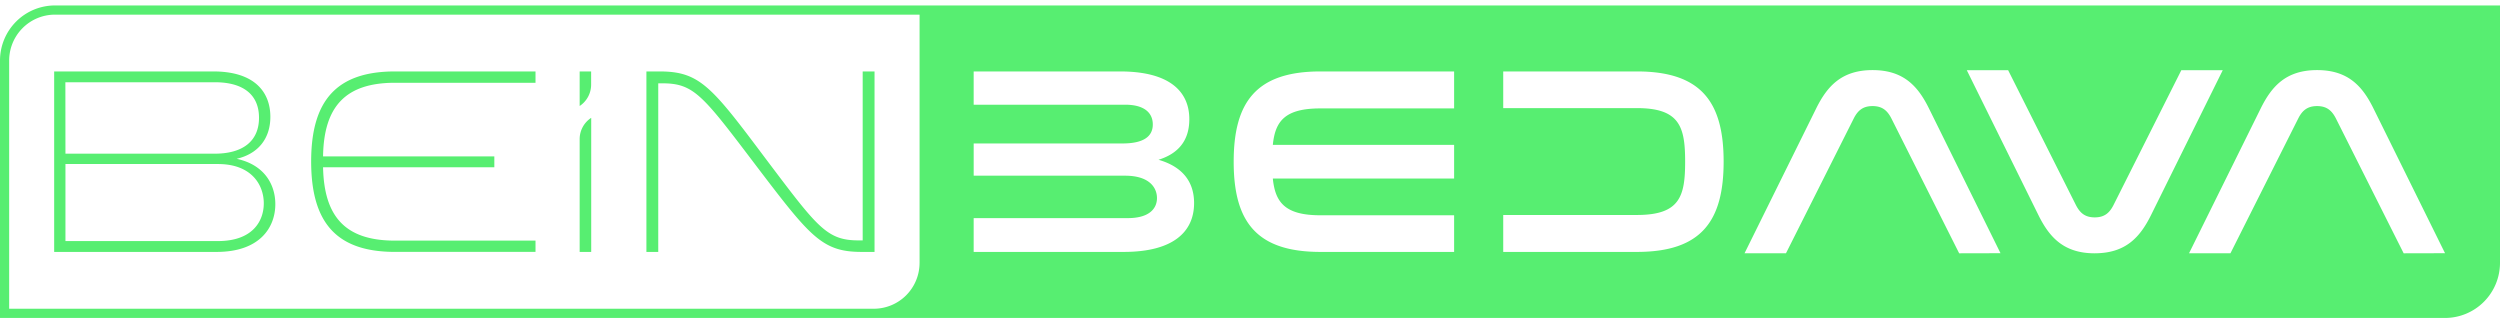
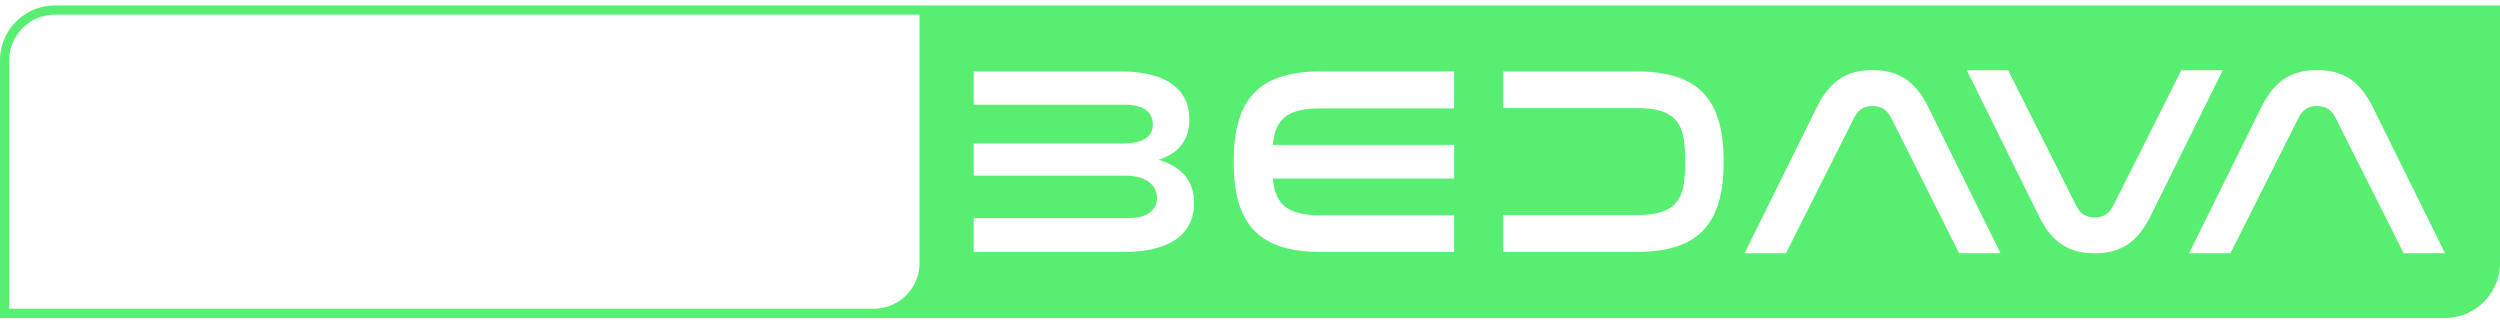
<svg xmlns="http://www.w3.org/2000/svg" width="201" height="26" viewBox="0 0 201 26" fill="none">
  <g clip-path="url(#a75hu2kera)" fill="#57EE71">
    <path d="M4.413.438a4.419 4.419 0 0 0-3.12 1.3A4.436 4.436 0 0 0 0 4.869v20.695h196.579a4.422 4.422 0 0 0 3.125-1.3 4.437 4.437 0 0 0 1.296-3.13V.438H4.413zm69.52 20.695c0 .979-.388 1.917-1.079 2.61a3.682 3.682 0 0 1-2.604 1.08H.737V4.873a3.695 3.695 0 0 1 1.075-2.61 3.68 3.68 0 0 1 2.6-1.086h69.522v19.957zm16.425-.88H78.283v-2.716h12.386c1.778 0 2.352-.804 2.352-1.611 0-.807-.574-1.8-2.564-1.8H78.284v-2.592h11.963c1.65 0 2.438-.532 2.438-1.528 0-.93-.678-1.588-2.224-1.588H78.283V5.744H90.05c5.232 0 5.571 2.76 5.571 3.84 0 1.823-.995 2.797-2.476 3.262 1.989.575 2.86 1.823 2.86 3.485 0 2.29-1.659 3.923-5.652 3.923h.004zm26.553-11.537h-10.752c-2.845 0-3.633 1.018-3.823 2.93h14.575v2.71h-14.575c.19 1.91.978 2.952 3.823 2.952h10.752v2.946h-10.752c-5.188 0-6.971-2.481-6.971-7.25 0-4.77 1.783-7.26 6.971-7.26h10.752v2.972zm14.699 11.54h-10.751v-2.972h10.751c3.456 0 3.875-1.504 3.875-4.287s-.424-4.305-3.875-4.305h-10.751V5.744h10.751c5.188 0 6.97 2.481 6.97 7.25 0 4.77-1.782 7.26-6.97 7.26v.002zm25.907.11-5.459-10.863c-.318-.611-.723-.974-1.504-.974-.782 0-1.187.363-1.502.974l-5.46 10.861h-3.332l5.762-11.648c.892-1.802 2.057-3.08 4.532-3.08 2.474 0 3.641 1.273 4.533 3.08l5.754 11.642-3.324.008zm10.899 0c-2.476 0-3.639-1.273-4.531-3.08l-5.756-11.644h3.324l5.459 10.861c.318.612.723.975 1.504.975.782 0 1.187-.363 1.502-.975l5.462-10.86h3.33l-5.762 11.641c-.892 1.803-2.055 3.08-4.532 3.08v.002zm24.839 0-5.459-10.863c-.318-.611-.723-.974-1.504-.974-.782 0-1.187.363-1.502.974l-5.462 10.861h-3.33l5.764-11.648c.892-1.802 2.055-3.08 4.532-3.08 2.476 0 3.639 1.273 4.531 3.08l5.756 11.642-3.326.008z" />
-     <path d="M19.026 12.768c1.673-.385 2.711-1.573 2.711-3.375 0-1.95-1.23-3.649-4.578-3.649H4.355v14.51H17.42c3.449 0 4.716-1.95 4.716-3.84 0-1.543-.848-3.16-3.11-3.646zM5.256 6.612h12.01c2.393 0 3.558 1.078 3.558 2.857 0 1.868-1.29 2.887-3.559 2.887H5.262l-.006-5.744zm12.266 12.77H5.262v-6.194h12.26c2.726 0 3.686 1.698 3.686 3.16 0 1.404-.871 3.034-3.686 3.034zM31.751 6.655h11.304v-.911H31.751c-4.724 0-6.734 2.377-6.734 7.236 0 4.895 2.01 7.272 6.734 7.272h11.304v-.906H31.751c-3.978 0-5.696-1.91-5.777-5.9h13.77v-.871h-13.77c.06-4.008 1.799-5.92 5.777-5.92zM46.605 11.186v9.068h.928V9.474a2.04 2.04 0 0 0-.928 1.712zm0-5.442v2.778a2.062 2.062 0 0 0 .922-1.717V5.744h-.922zM69.36 5.744v13.584h-.316c-2.586 0-3.309-1.04-7.457-6.533-4.364-5.824-5.313-7.051-8.556-7.051h-1.06v14.51h.952V6.699h.316c2.565 0 3.243.936 7.581 6.659 4.326 5.684 5.275 6.896 8.453 6.896h1.04V5.744h-.953z" />
  </g>
  <defs>
    <clipPath id="a75hu2kera">
      <path fill="#fff" transform="translate(0 .438)" d="M0 0h201v25.125H0z" />
    </clipPath>
  </defs>
</svg>